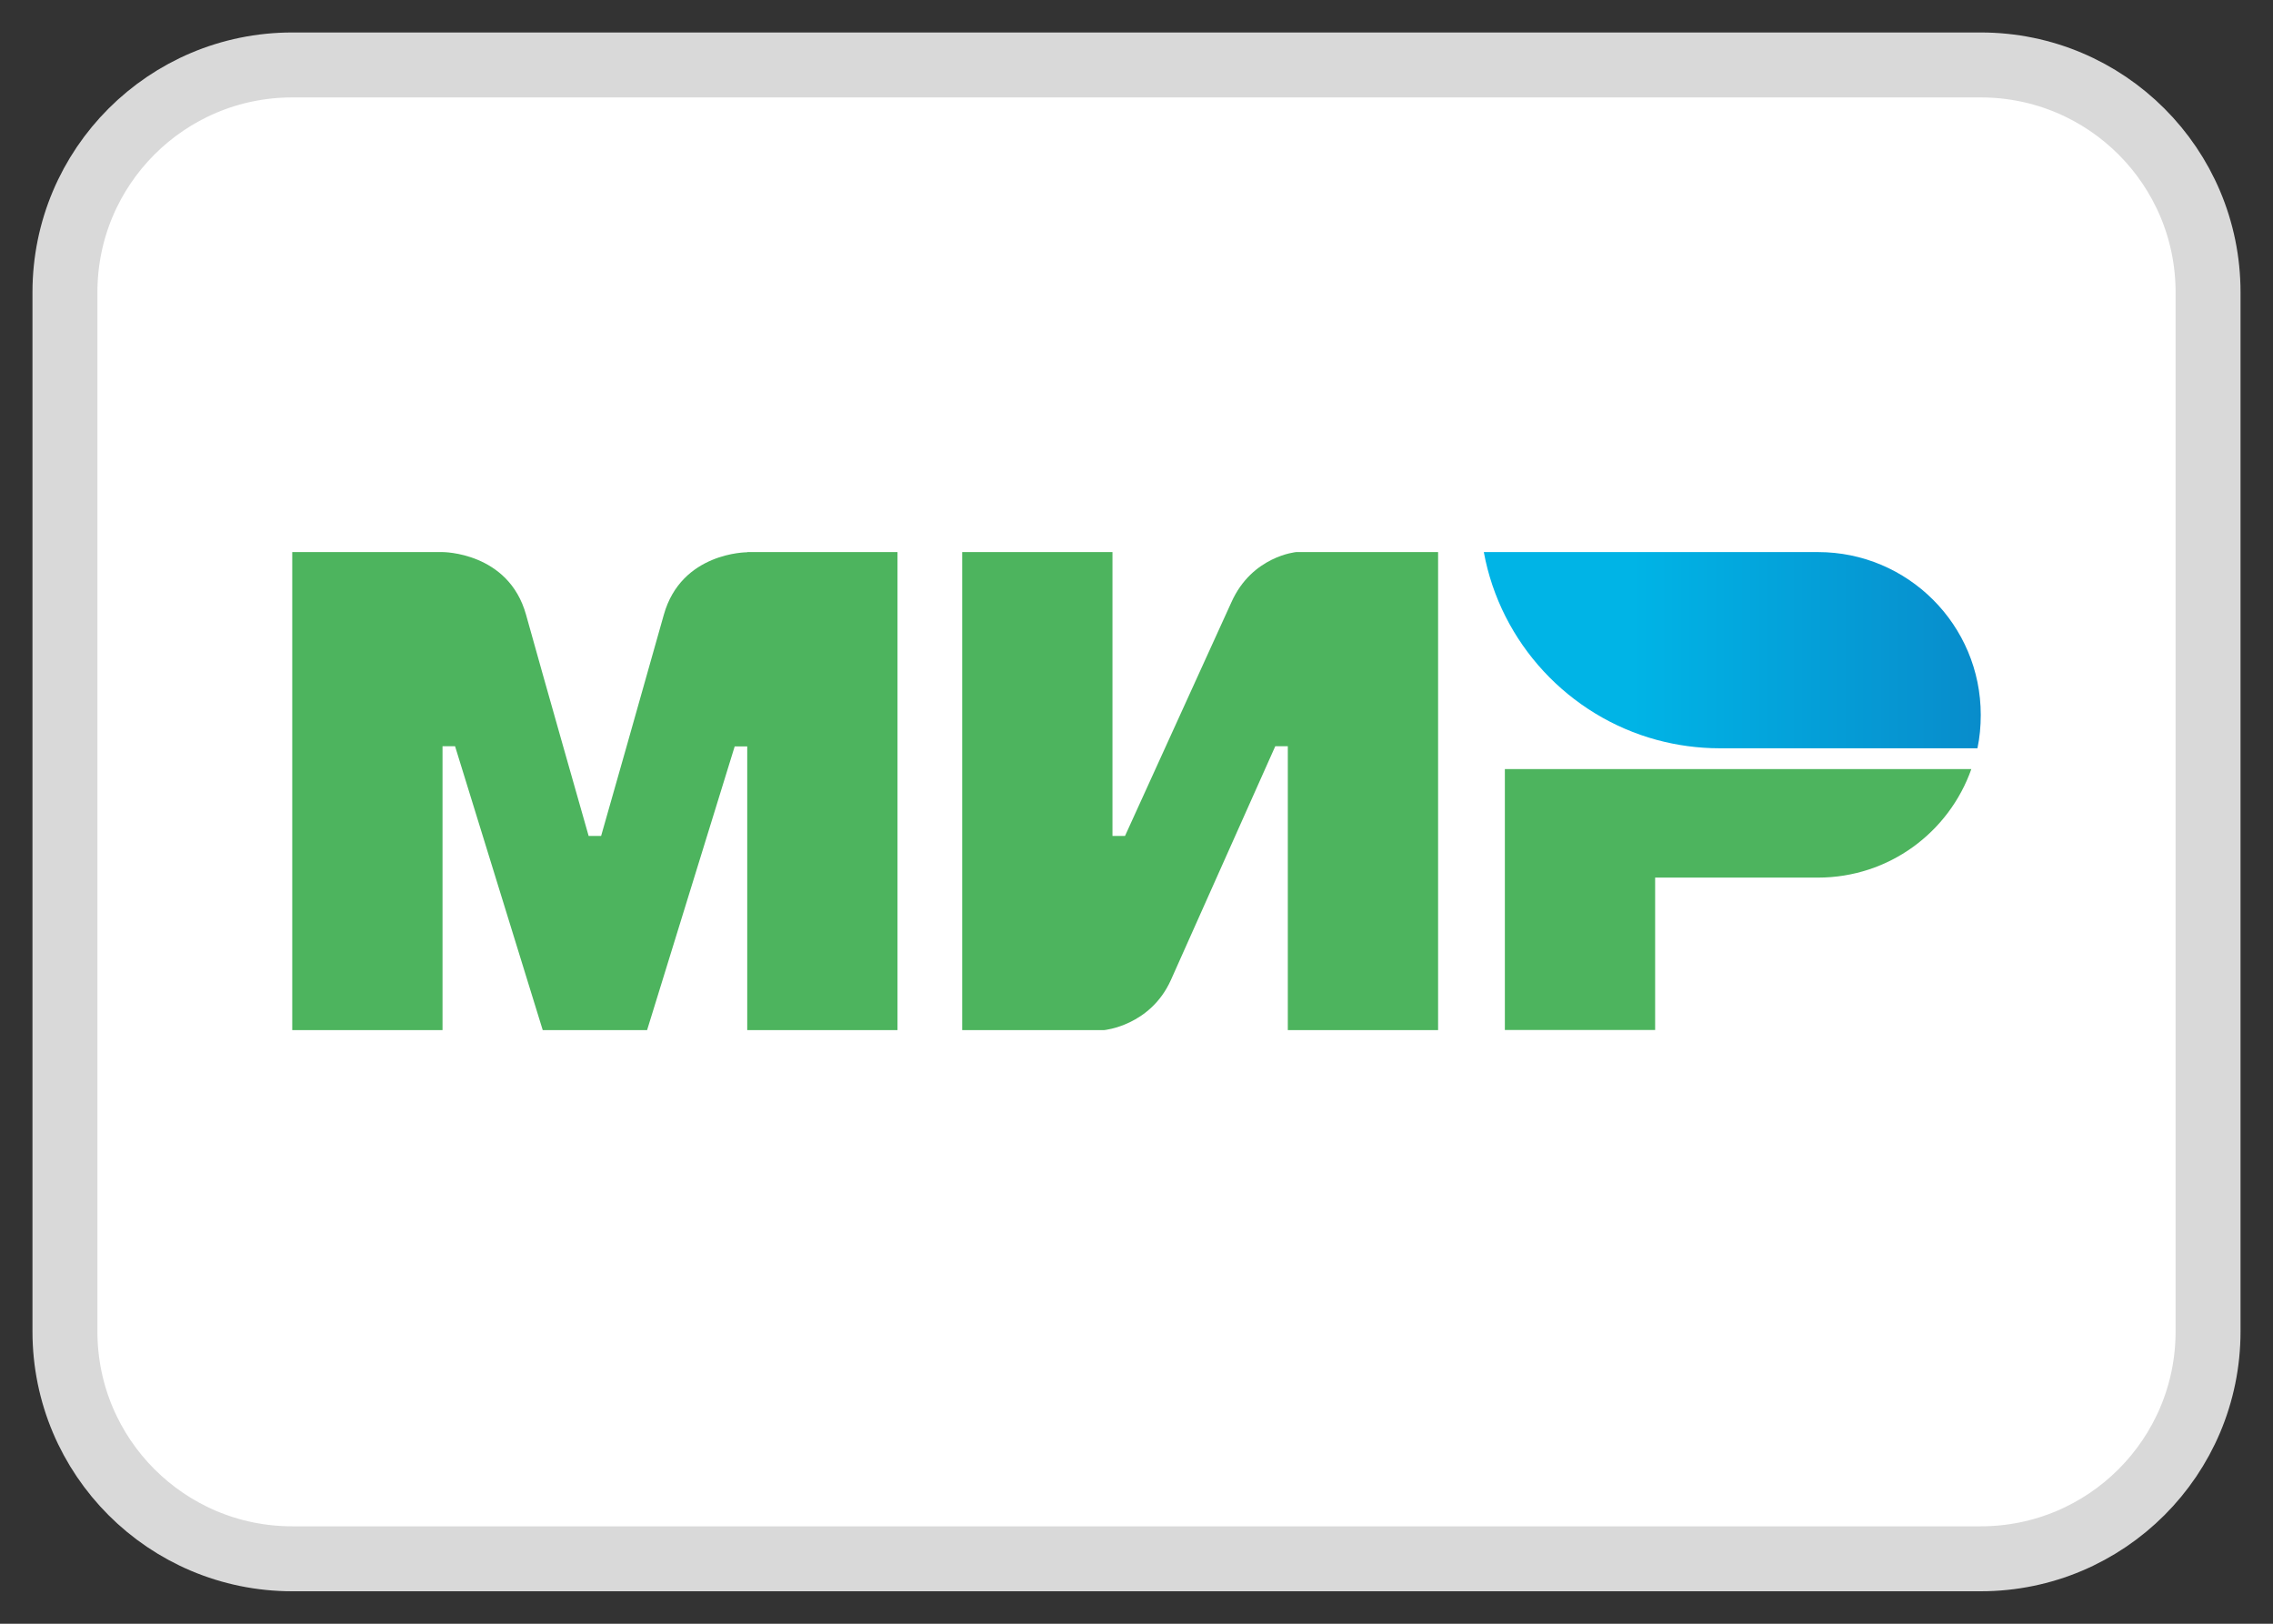
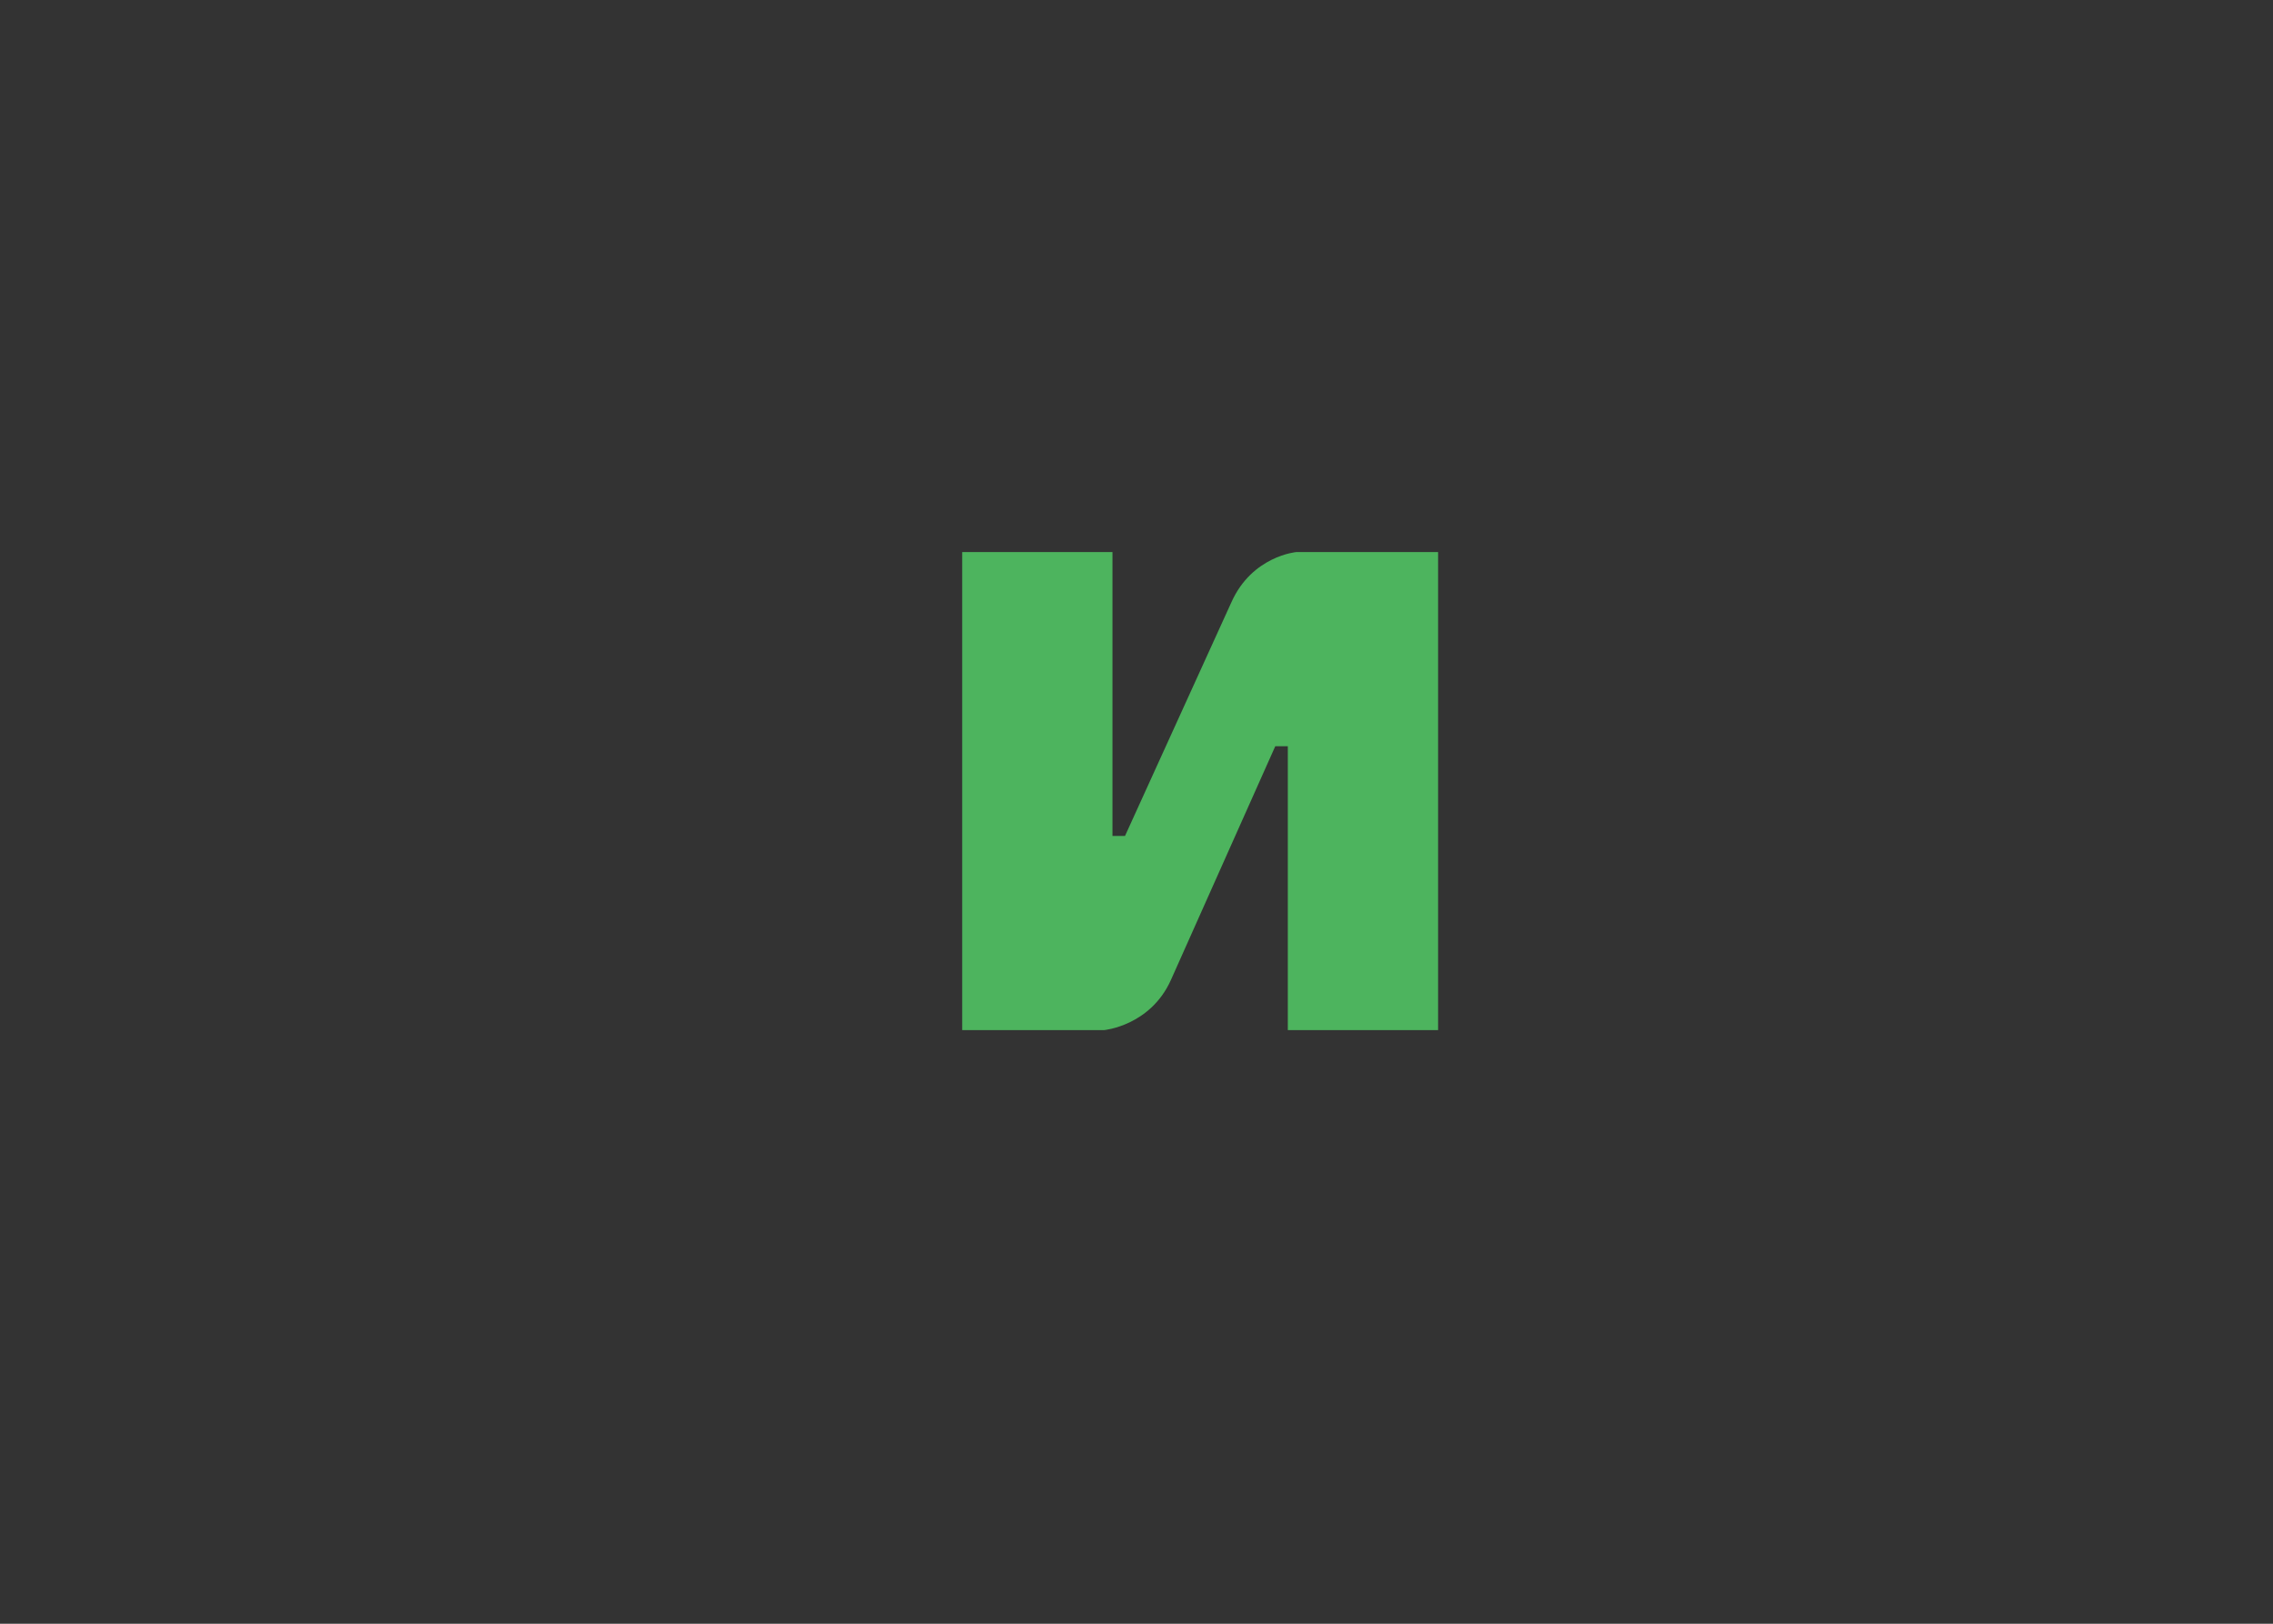
<svg xmlns="http://www.w3.org/2000/svg" width="35" height="25" viewBox="0 0 35 25" fill="none">
  <rect x="0" y="0" width="35" height="25" fill="#333333" stroke="none" />
-   <path d="M30.5 1H4.5C2.567 1 1 2.567 1 4.5V20.5C1 22.433 2.567 24 4.5 24H30.5C32.433 24 34 22.433 34 20.5V4.5C34 2.567 32.433 1 30.5 1Z" fill="white" stroke="#D9D9D9" />
-   <path fill-rule="evenodd" clip-rule="evenodd" d="M11.506 8.5V8.503C11.503 8.503 10.491 8.5 10.221 9.467C9.973 10.354 9.276 12.803 9.256 12.871H9.064C9.064 12.871 8.35 10.367 8.1 9.464C7.83 8.497 6.814 8.5 6.814 8.5H4.5V15.86H6.814V11.489H6.91H7.007L8.357 15.86H9.964L11.313 11.492H11.506V15.86H13.82V8.5H11.506Z" fill="#4DB45E" />
-   <path fill-rule="evenodd" clip-rule="evenodd" d="M19.959 8.5C19.959 8.5 19.28 8.561 18.962 9.271L17.323 12.871H17.13V8.5H14.816V15.86H17.002C17.002 15.86 17.712 15.795 18.03 15.088L19.637 11.489H19.83V15.86H22.144V8.5H19.959Z" fill="#4DB45E" />
-   <path fill-rule="evenodd" clip-rule="evenodd" d="M23.172 11.841V15.858H25.486V13.512H27.993C29.086 13.512 30.011 12.815 30.355 11.841H23.172Z" fill="#4DB45E" />
-   <path fill-rule="evenodd" clip-rule="evenodd" d="M27.993 8.5H22.848C23.105 9.901 24.156 11.026 25.515 11.393C25.824 11.476 26.148 11.521 26.483 11.521H30.449C30.484 11.354 30.5 11.184 30.5 11.007C30.5 9.622 29.378 8.5 27.993 8.5Z" fill="url(#paint0_linear_77_4)" />
+   <path fill-rule="evenodd" clip-rule="evenodd" d="M19.959 8.5C19.959 8.5 19.28 8.561 18.962 9.271L17.323 12.871H17.13V8.5H14.816V15.86H17.002C17.002 15.86 17.712 15.795 18.03 15.088L19.637 11.489H19.83V15.86H22.144V8.5H19.959" fill="#4DB45E" />
  <defs>
    <linearGradient id="paint0_linear_77_4" x1="22.849" y1="10.011" x2="30.5" y2="10.011" gradientUnits="userSpaceOnUse">
      <stop offset="0.3" stop-color="#00B4E6" />
      <stop offset="1" stop-color="#088CCB" />
    </linearGradient>
  </defs>
</svg>